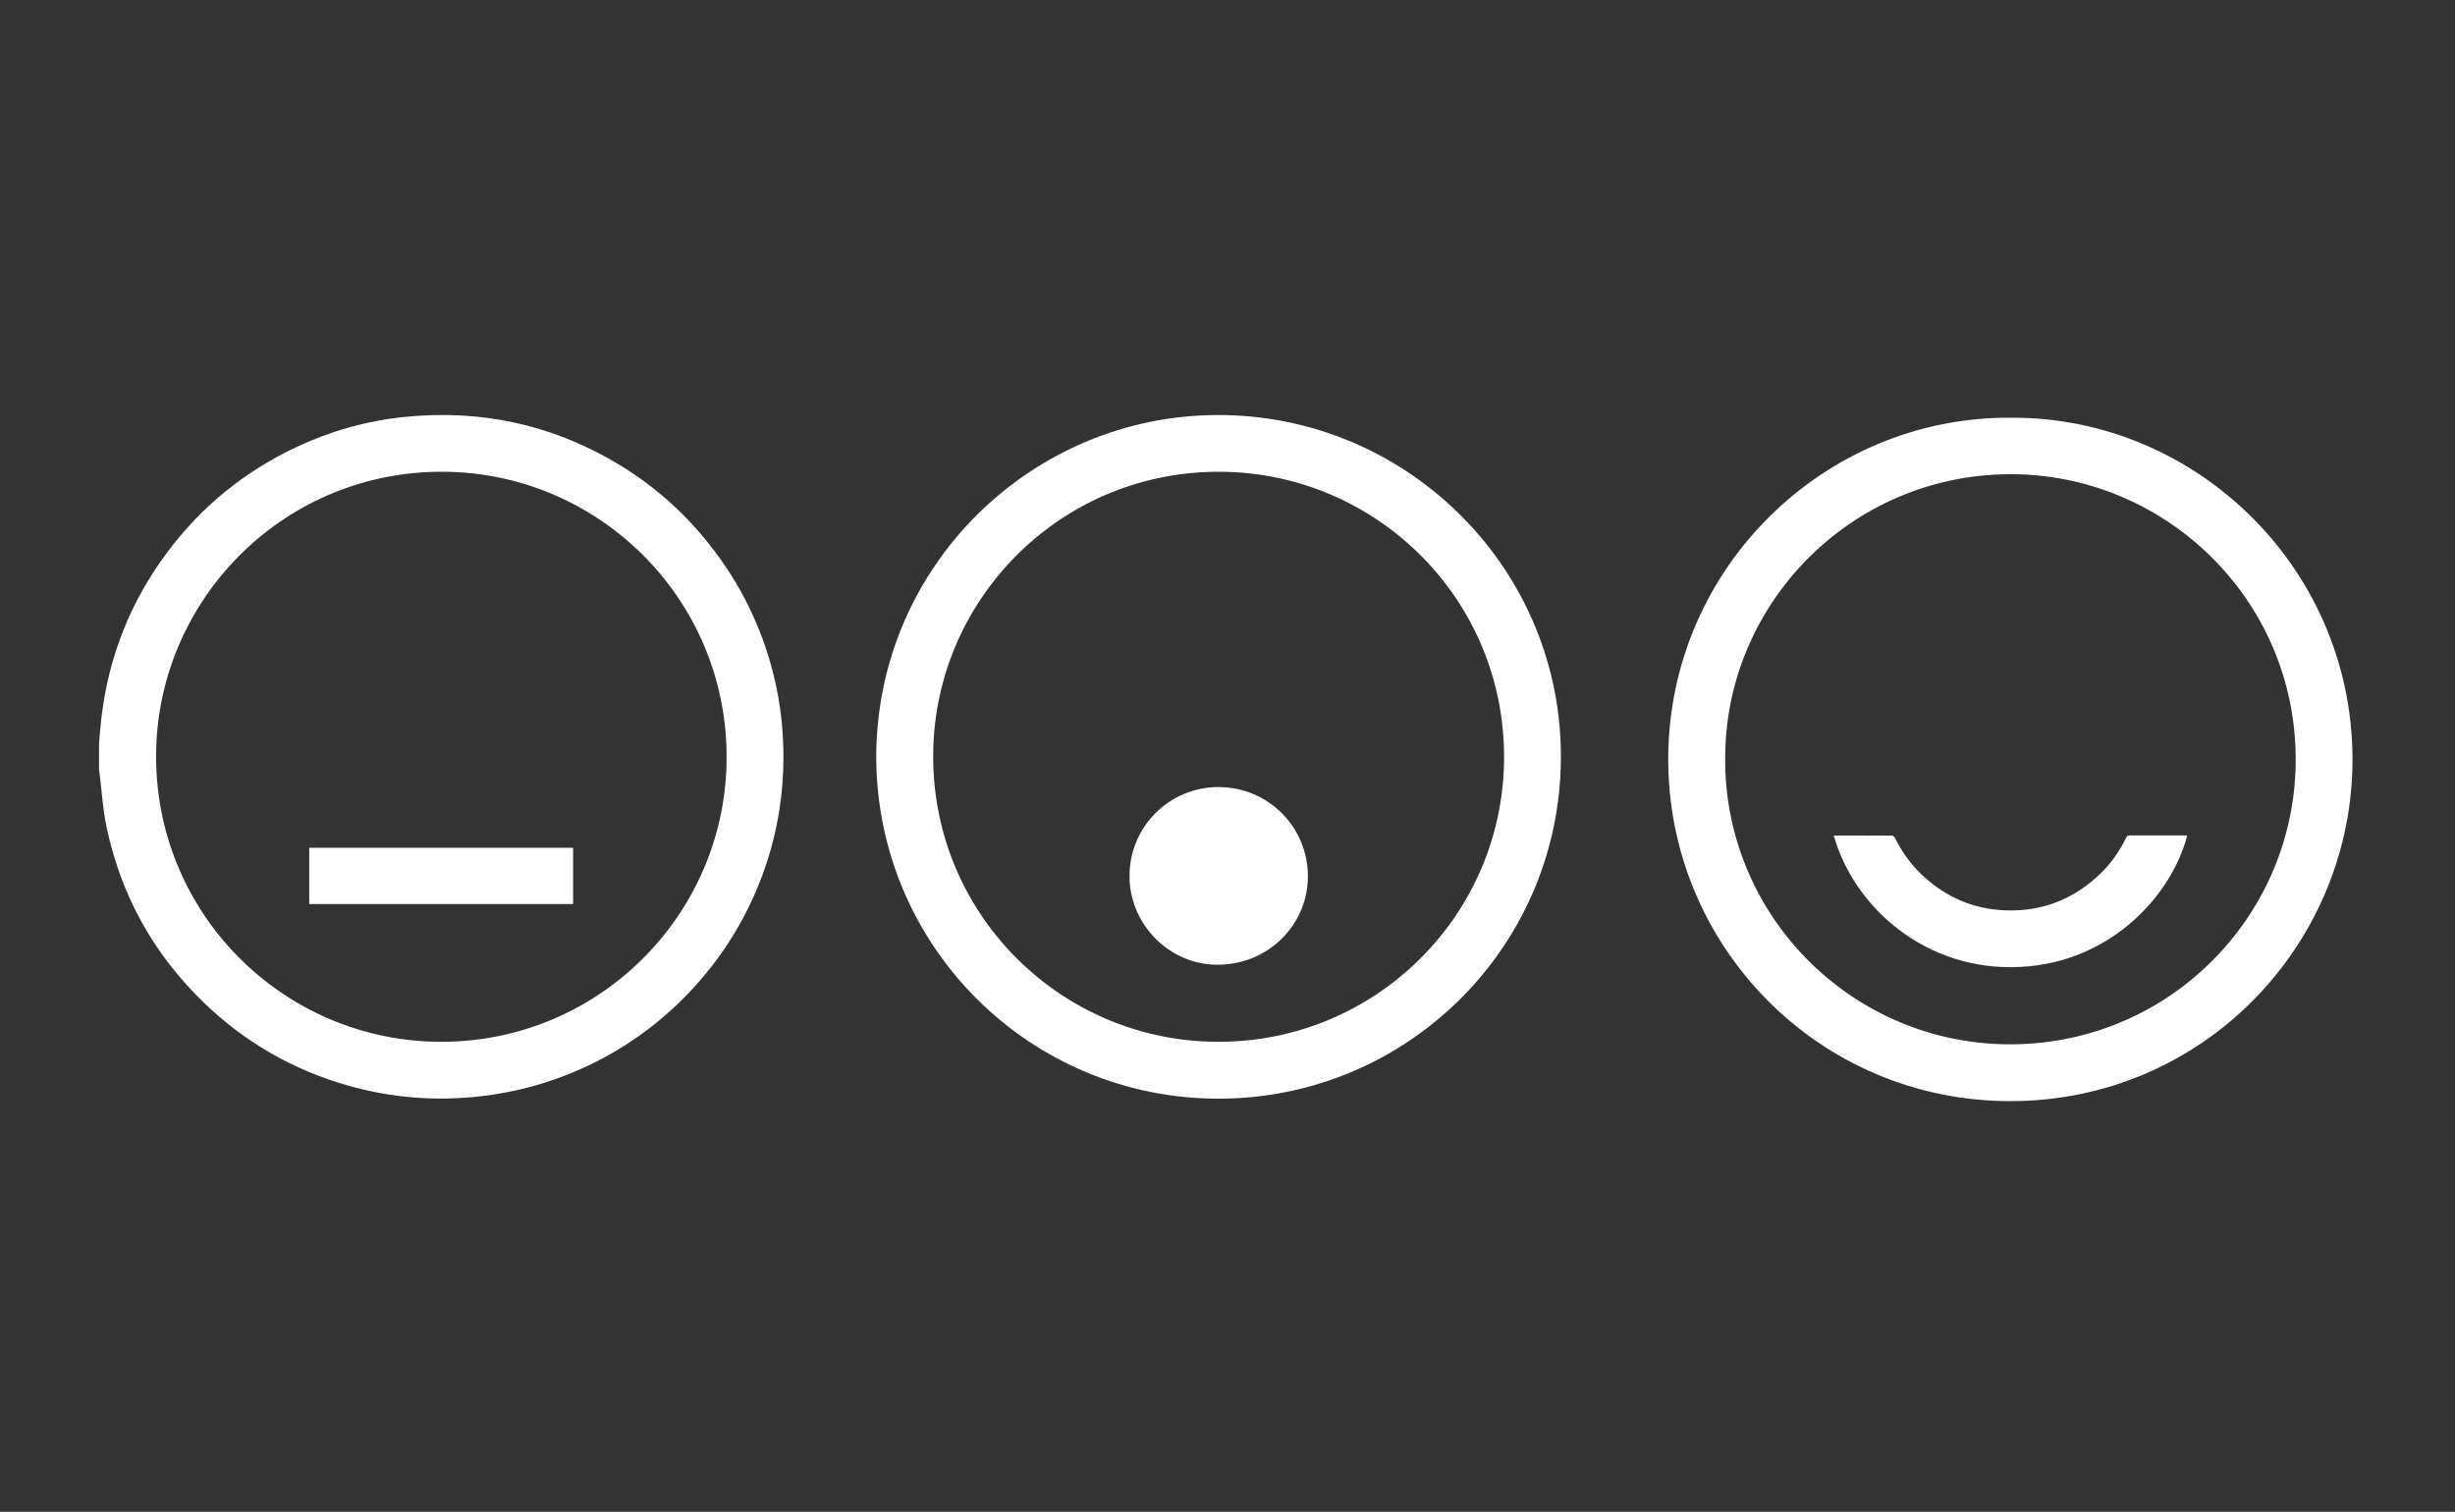
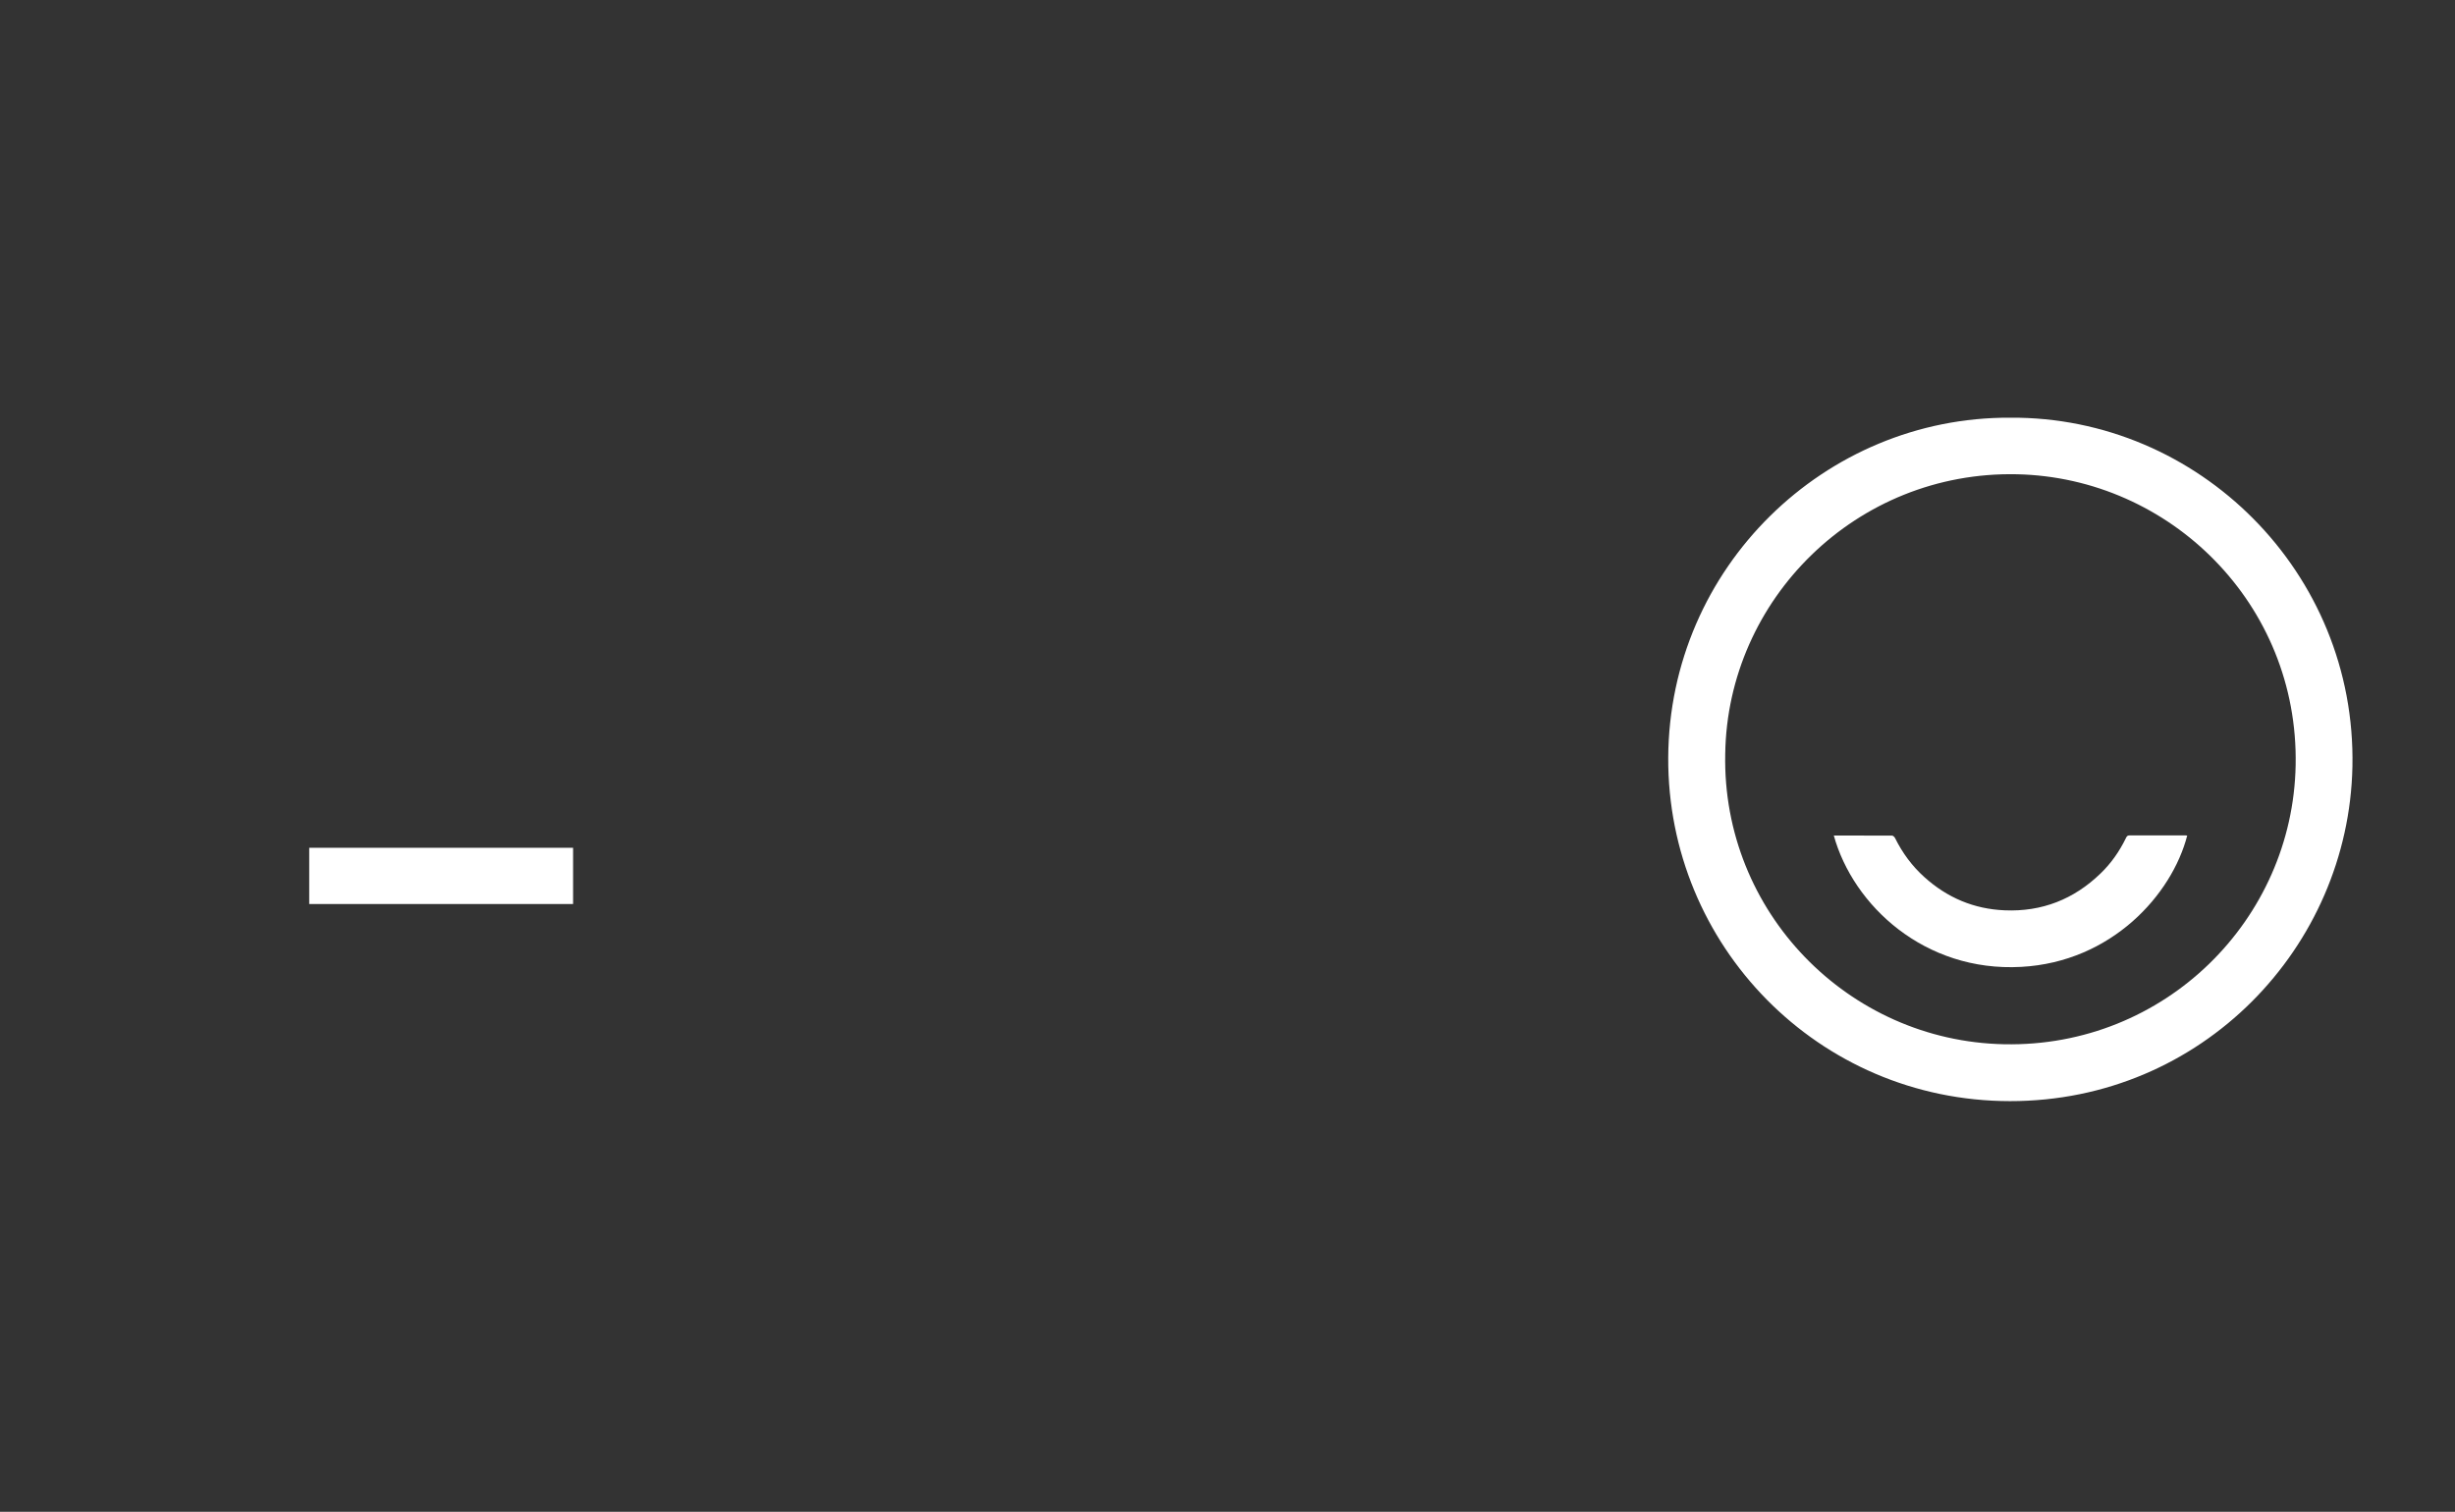
<svg xmlns="http://www.w3.org/2000/svg" id="Layer_2" viewBox="0 0 230 141.66">
  <rect x="0" y="0" width="230" height="141.66" fill="#333333" stroke="none" />
  <defs>
    <style>.cls-1{fill:#fff;stroke-width:0px;}</style>
  </defs>
-   <path class="cls-1" d="m9.28,69.62c.07-.75.12-1.51.21-2.26.66-5.76,2.71-10.96,6.18-15.61,3.21-4.3,7.26-7.58,12.12-9.87,3.2-1.5,6.57-2.45,10.09-2.81,7.07-.72,13.69.67,19.82,4.29,3.66,2.16,6.76,4.96,9.31,8.37,2.73,3.64,4.6,7.69,5.61,12.12.48,2.12.73,4.27.77,6.45.08,4.34-.67,8.52-2.29,12.54-1.52,3.79-3.7,7.17-6.51,10.13-2.92,3.07-6.3,5.47-10.16,7.19-3.01,1.35-6.16,2.2-9.45,2.57-4.19.47-8.32.15-12.38-1.01-5.1-1.45-9.58-4.01-13.41-7.68-4.79-4.6-7.89-10.16-9.23-16.66-.33-1.61-.43-3.27-.63-4.9-.01-.1-.03-.2-.05-.3,0-.85,0-1.71,0-2.56Zm32.07,28c14.7,0,26.47-11.8,26.72-26.2.26-14.98-11.67-26.93-26.15-27.21-15.1-.29-27.01,11.74-27.29,26.14-.3,15.07,11.85,27.28,26.73,27.27Z" />
-   <path class="cls-1" d="m82.09,70.94c.04-17.98,14.63-31.98,31.9-32.05,17.53-.08,31.91,13.93,32.24,31.38.34,18.06-14.16,32.64-31.99,32.68-17.71.04-32.09-14.22-32.15-32.01Zm32.04,26.68c14.7.02,26.62-11.78,26.78-26.39.16-14.93-11.77-26.75-26.22-27.02-15-.28-27.02,11.66-27.26,26.22-.25,15.15,11.97,27.2,26.7,27.19Z" />
  <path class="cls-1" d="m188.34,39.14c17.62-.12,32.42,14.48,32.05,32.69-.34,16.92-14.1,31.37-32.09,31.35-17.97-.02-32.1-14.61-32.01-32.2.1-17.81,14.68-31.93,32.04-31.84Zm-26.71,31.51c-.3,14.81,11.52,26.9,26.12,27.2,15.08.31,27.05-11.68,27.32-26.15.29-15.1-11.77-26.95-26.11-27.26-15.04-.32-27.12,11.7-27.33,26.2Z" />
  <path class="cls-1" d="m28.97,84.71v-5.27h24.72v5.27h-24.72Z" />
-   <path class="cls-1" d="m114.15,73.75c4.63,0,8.36,3.7,8.38,8.32.03,4.62-3.76,8.34-8.48,8.33-4.5,0-8.24-3.79-8.23-8.32,0-4.61,3.73-8.33,8.33-8.33Z" />
  <path class="cls-1" d="m171.79,78.29c1.84,0,3.66,0,5.47.01.1,0,.23.13.28.23.69,1.39,1.59,2.62,2.75,3.66,2.14,1.93,4.64,2.99,7.52,3.11,3.48.15,6.48-1.03,8.98-3.45.99-.95,1.77-2.07,2.37-3.3.07-.15.13-.27.34-.27,1.76,0,3.51,0,5.27,0,.05,0,.09.01.14.02-1.43,5.53-7.08,11.84-15.55,12.3-9.05.5-15.75-5.76-17.56-12.32Z" />
</svg>